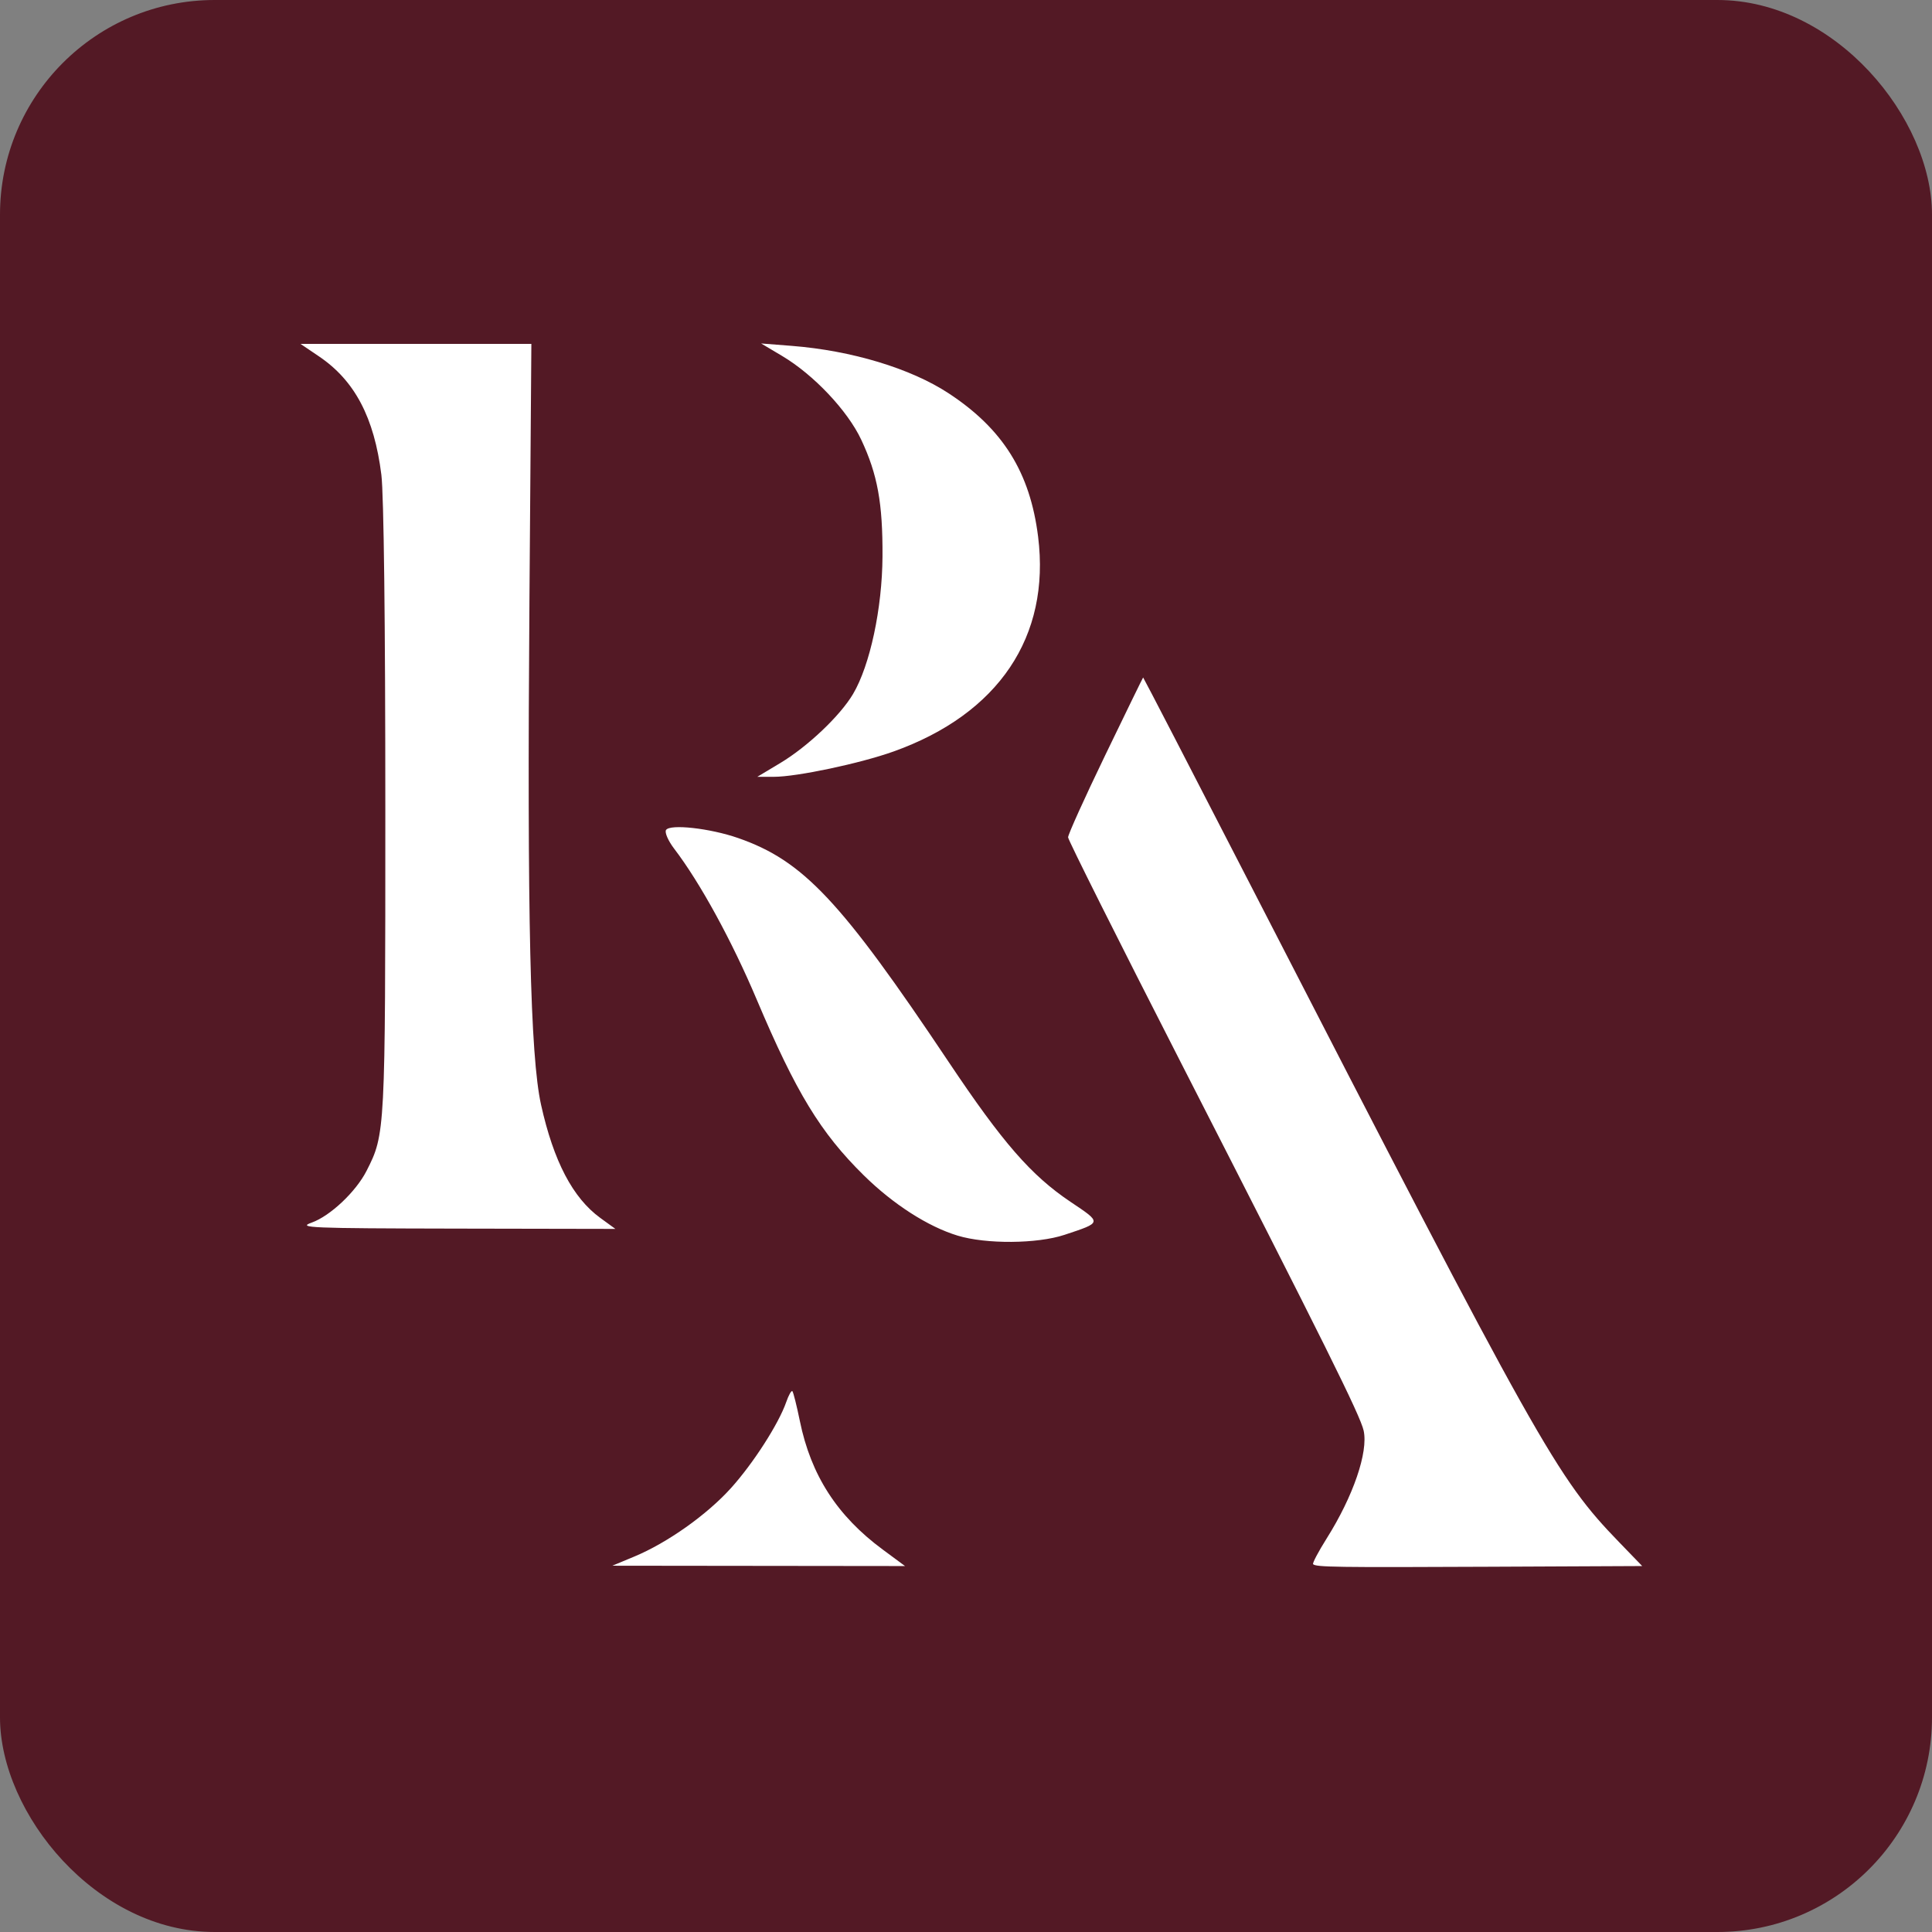
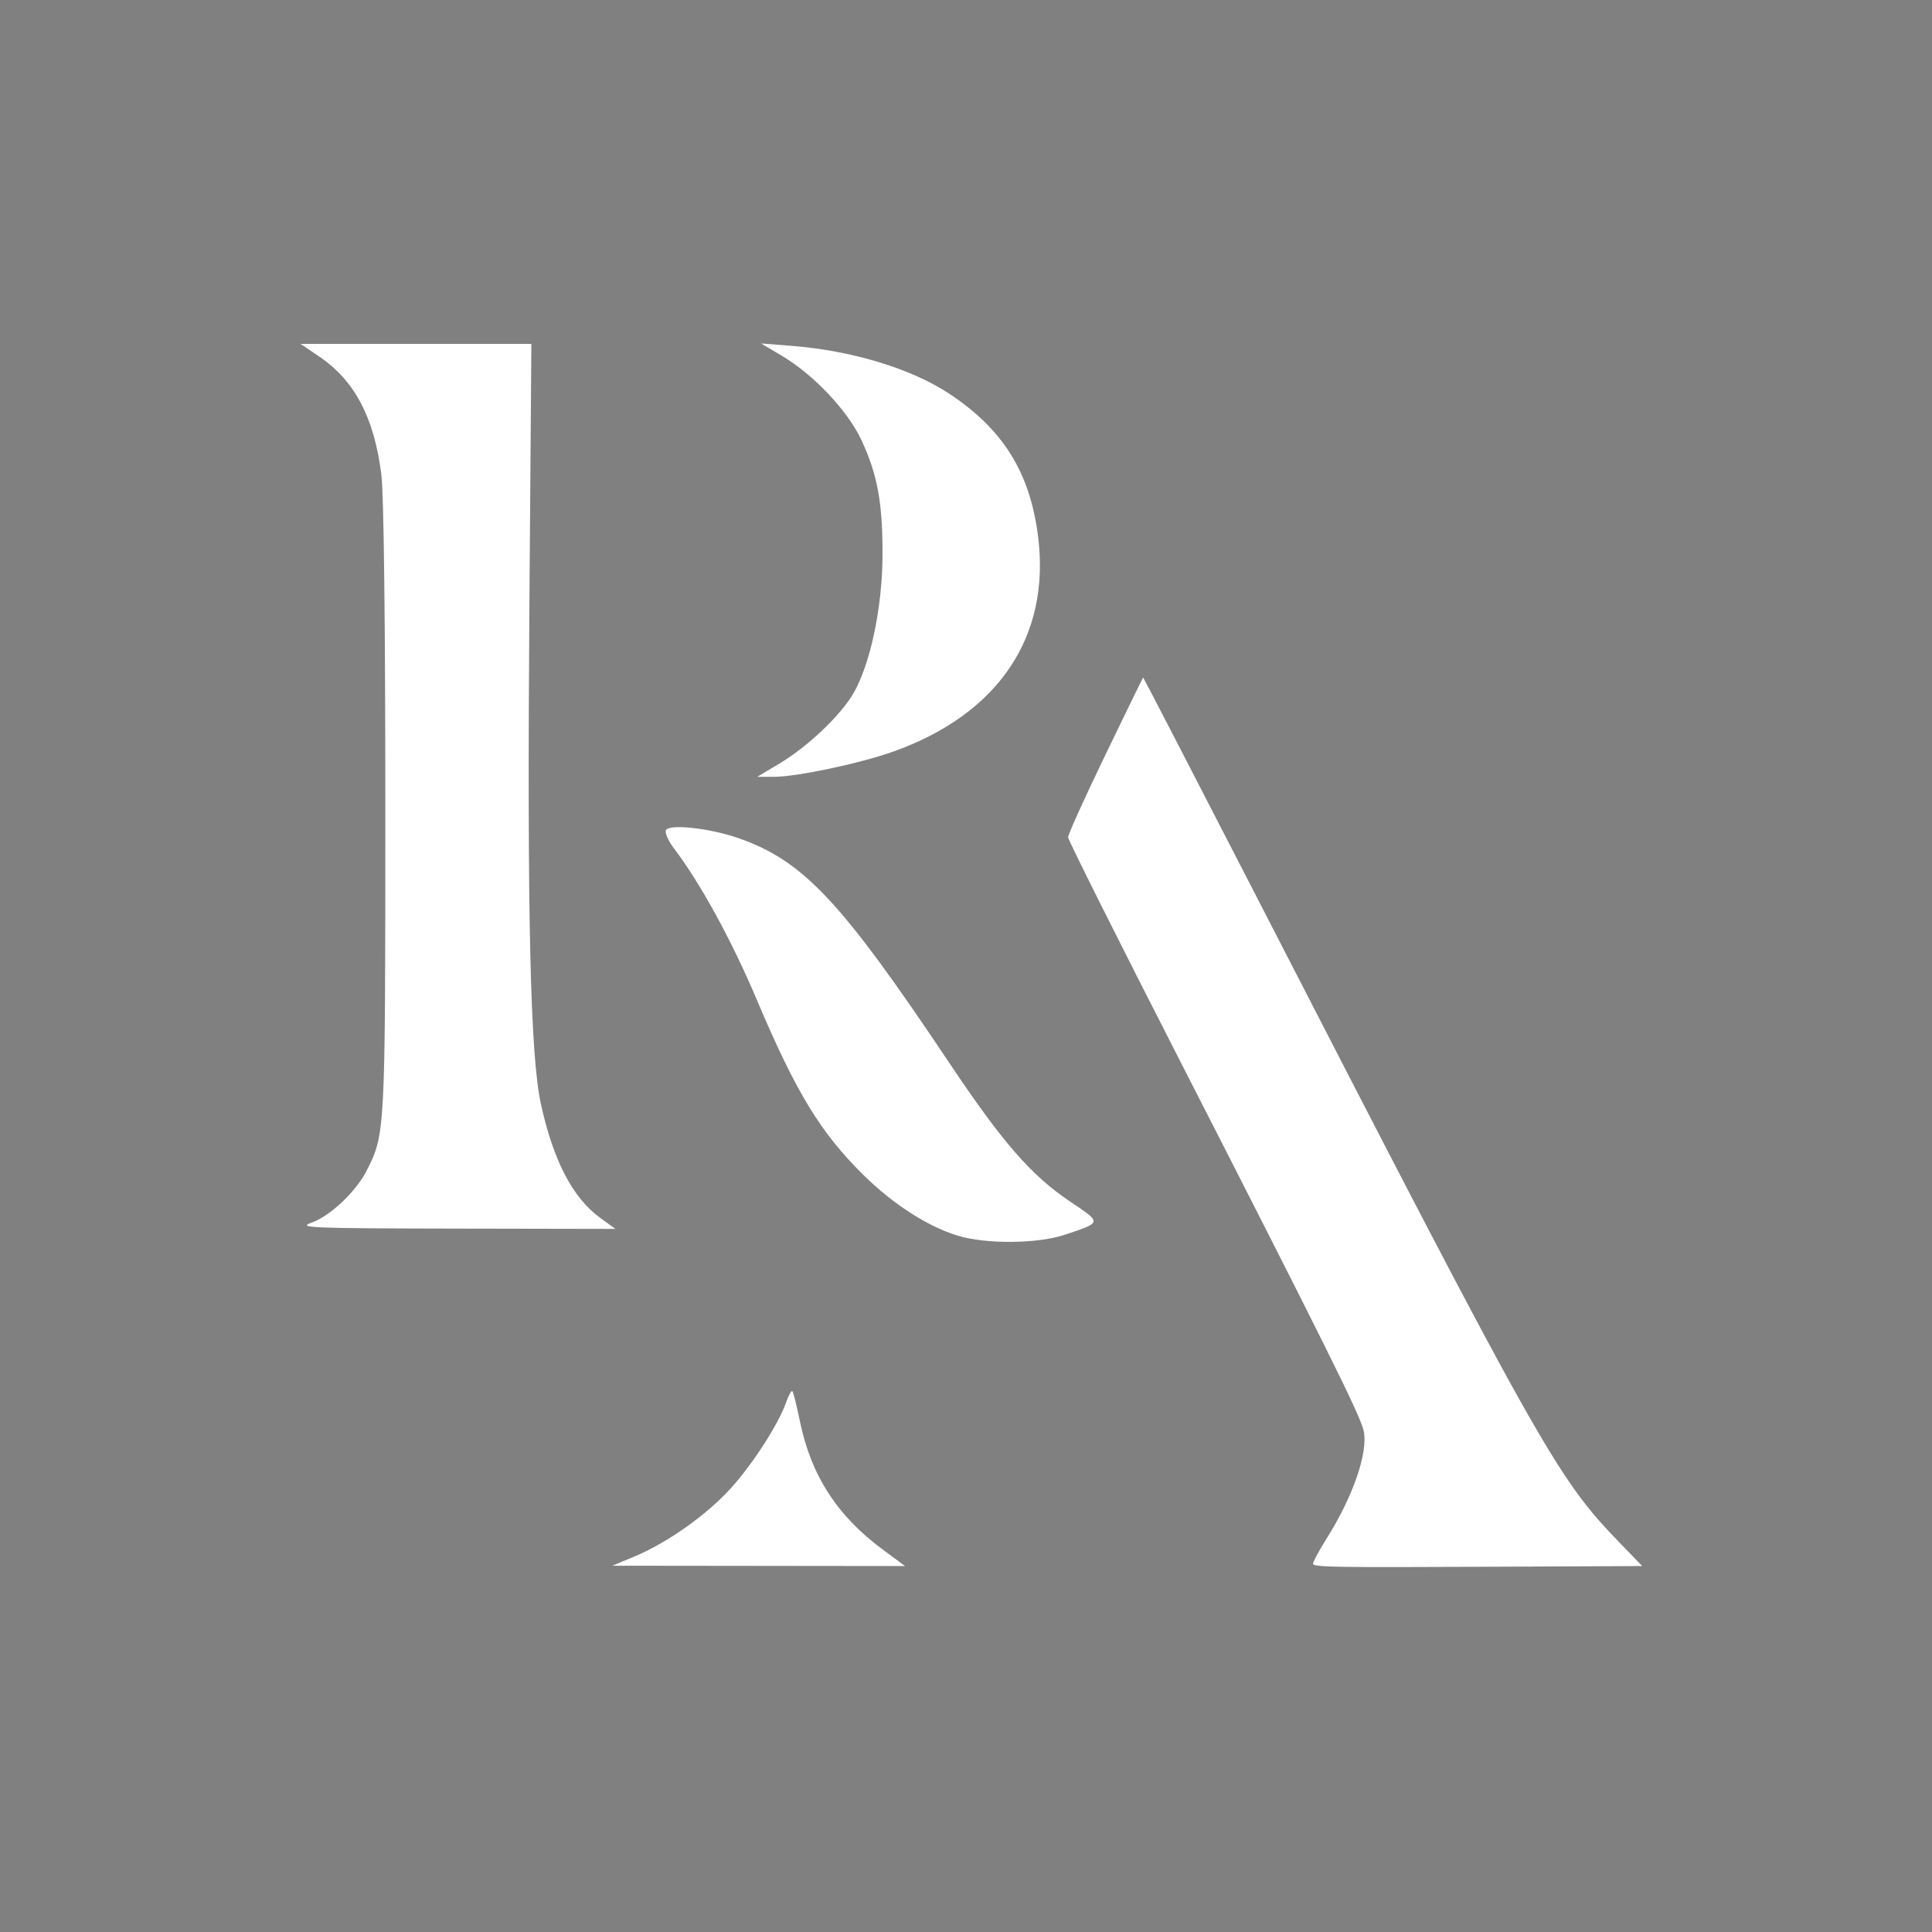
<svg xmlns="http://www.w3.org/2000/svg" width="180" height="180" viewBox="0 0 180 180" fill="none">
  <rect x="0" y="0" width="180" height="180" fill="#808080" stroke="none" />
-   <rect width="180" height="180" rx="20" fill="#531925" />
  <path fill-rule="evenodd" clip-rule="evenodd" d="M29.717 33.202C33.05 35.454 34.864 38.896 35.531 44.233C35.758 46.057 35.9 58.015 35.9 75.414C35.9 105.515 35.893 105.656 34.154 109.08C33.164 111.028 30.763 113.294 29.04 113.907C27.673 114.393 28.806 114.44 42.441 114.466L57.334 114.494L55.925 113.469C53.366 111.608 51.574 108.184 50.409 102.928C49.399 98.372 49.104 85.525 49.327 55.867L49.506 32.041H28L29.717 33.202ZM72.867 33.163C75.807 34.911 78.963 38.251 80.238 40.965C81.76 44.203 82.248 46.886 82.22 51.852C82.192 56.683 81.06 61.977 79.48 64.652C78.281 66.683 75.246 69.562 72.689 71.095L70.556 72.374L72.1 72.374C74.237 72.376 80.155 71.123 83.258 70.012C93.037 66.511 97.88 59.312 96.718 50.003C95.97 44.014 93.442 39.964 88.381 36.643C84.848 34.324 79.343 32.661 73.755 32.223L70.912 32L72.867 33.163ZM102.977 70.347C101.063 74.309 99.504 77.759 99.511 78.013C99.519 78.267 104.224 87.664 109.967 98.894C123.413 125.188 126.748 131.905 127.049 133.293C127.484 135.3 126.08 139.396 123.611 143.321C122.829 144.564 122.257 145.649 122.339 145.732C122.615 146.009 124.493 146.036 138.792 145.97L153 145.905L150.843 143.674C145.03 137.662 143.522 134.973 116.601 82.637C111.072 71.889 106.528 63.106 106.503 63.119C106.477 63.132 104.891 66.384 102.977 70.347ZM62.051 77.332C61.912 77.558 62.255 78.342 62.814 79.075C65.232 82.245 68.178 87.629 70.504 93.13C74.164 101.785 76.443 105.528 80.47 109.497C83.207 112.194 86.448 114.277 89.218 115.12C91.867 115.926 96.632 115.891 99.17 115.049C102.699 113.876 102.685 113.952 99.73 111.968C96.07 109.51 93.416 106.463 88.403 98.967C78.328 83.901 74.839 80.19 68.764 78.076C66.146 77.165 62.408 76.75 62.051 77.332ZM73.251 130.627C72.546 132.658 70.168 136.357 68.088 138.658C65.842 141.142 62.179 143.735 59.104 145.018L57.049 145.874L84.32 145.905L82.236 144.364C77.994 141.229 75.554 137.442 74.522 132.397C74.227 130.955 73.912 129.702 73.823 129.613C73.733 129.523 73.476 129.979 73.251 130.627Z" fill="white" />
</svg>